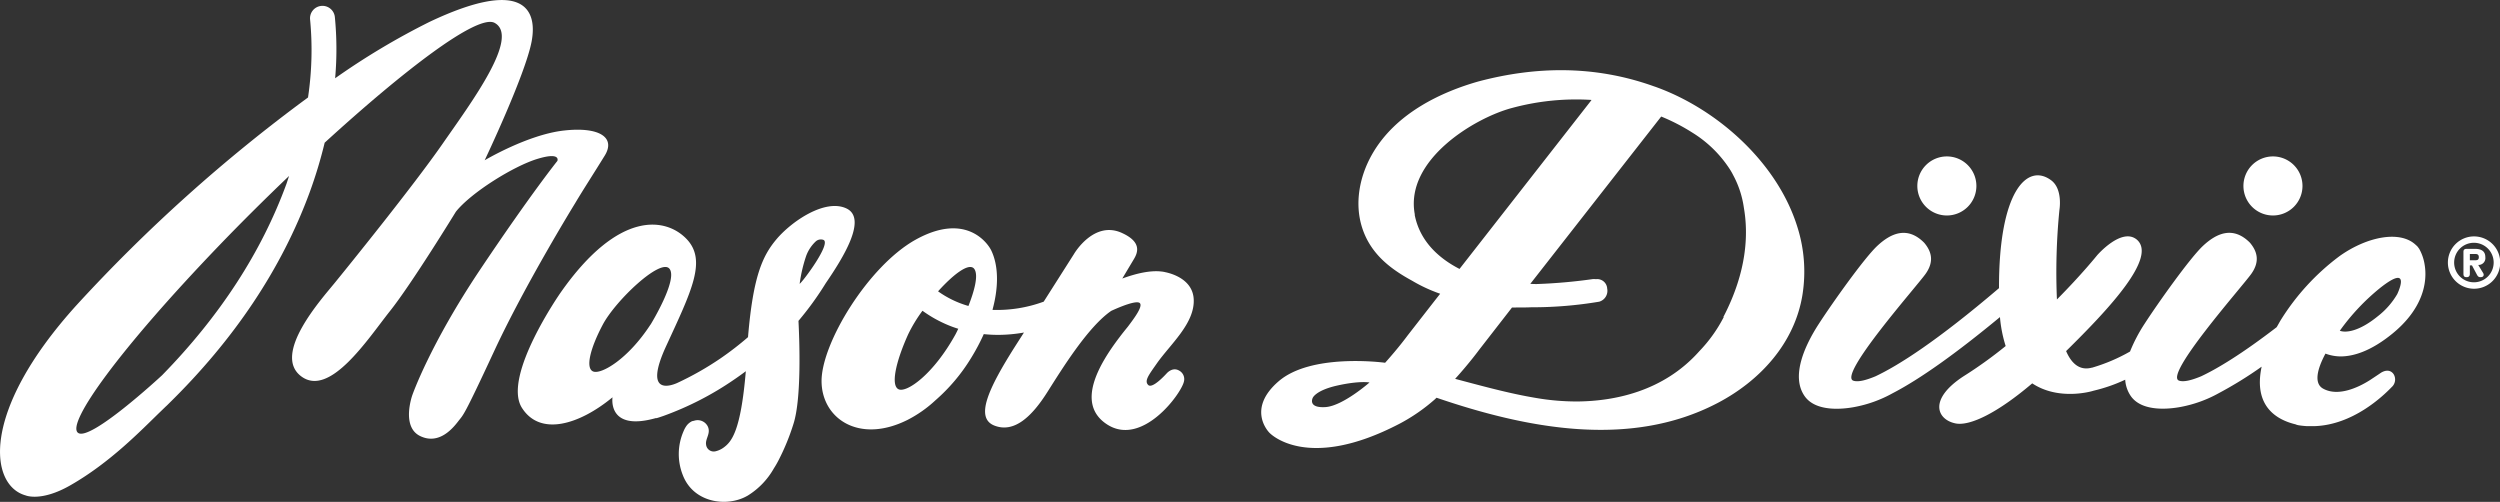
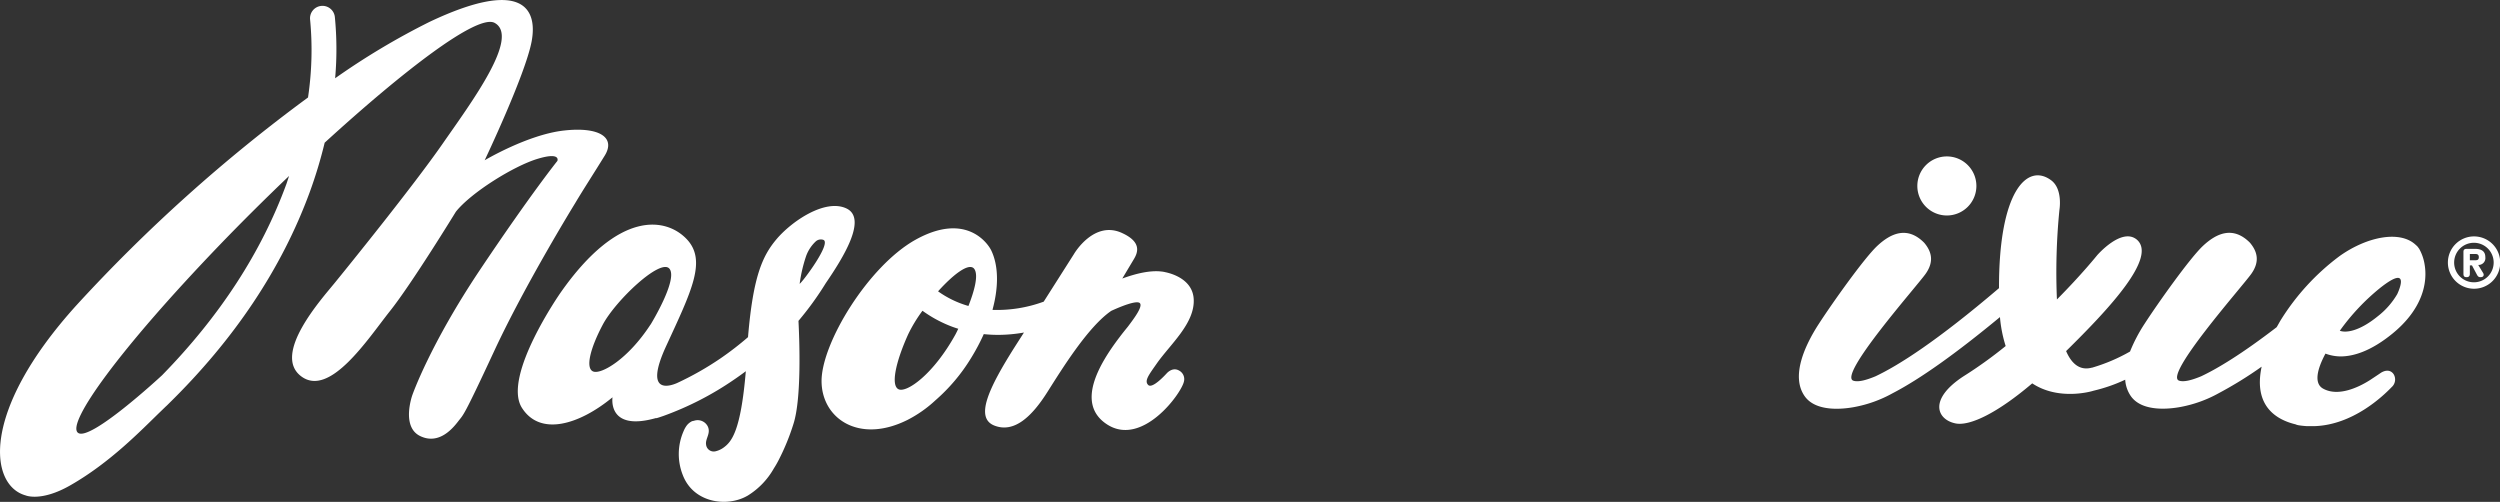
<svg xmlns="http://www.w3.org/2000/svg" id="Layer_1" data-name="Layer 1" viewBox="0 0 683.24 137.16">
  <rect x="0" y="0" width="683.24" height="137.16" fill="#333333" stroke="none" />
  <defs>
    <style>.cls-1{fill:#fff;}</style>
  </defs>
  <path class="cls-1" d="M639.63,97.41c3.57,0,8.32-1.43,14.21-6.23,8.32-6.79,9.65-14,8.79-18.93a12.75,12.75,0,0,0-1.51-4.31L661,67.8a3,3,0,0,0-.71-.8c-4.24-4.13-13.31-2.41-20.91,3a63.87,63.87,0,0,0-16.18,17.67c-.34.59-.65,1.17-1,1.75-9.52,7.31-16.12,11.29-20.64,13.42-2.42,1-4.64,1.64-6,1.2-4.38-1.37,17.32-25.81,19.72-29.21s1.61-6.13-.37-8.49c-4.68-4.72-9.25-2.51-12.84.85s-12.29,15.62-16,21.35a43.46,43.46,0,0,0-3.94,7.53,48,48,0,0,1-10.4,4.42l-.08,0-.45.1c-3,.57-5.12-1.34-6.54-4.64C576.57,84.23,589.55,70.31,584,65.5c-4.15-3.49-10.85,4.25-10.85,4.25s-4.22,5.27-11,12.09a173.6,173.6,0,0,1,.68-24.46s1-5.71-2.27-8.12c-6.51-4.81-14.3,2.93-14.24,29.49-16.94,14.44-27.42,21.1-33.78,24.1-2.42,1-4.64,1.64-6,1.2-4.38-1.37,17.32-25.81,19.72-29.21s1.61-6.13-.38-8.49c-4.67-4.72-9.24-2.51-12.83.85s-12.29,15.62-16,21.35-7.72,14.23-3.83,19.74c3.13,4.43,10.75,3.49,13.62,2.94a34.32,34.32,0,0,0,10.35-3.73c7.62-3.94,17.49-11,29.39-20.84a36.3,36.3,0,0,0,1.56,7.91,116.83,116.83,0,0,1-11.57,8.3c-9.63,6.33-7.17,11.8-2.17,12.84,4,.84,11.68-3,21-10.94,7.13,4.74,16,2.27,16.8,2a43.63,43.63,0,0,0,8.61-3,8.82,8.82,0,0,0,1.55,4.5c3.13,4.43,10.75,3.49,13.63,2.94a34.37,34.37,0,0,0,10.34-3.73,107.5,107.5,0,0,0,11.77-7.27c-2.34,10.94,4.25,14.56,9.27,15.76a3.2,3.2,0,0,0,.83.25c.74.12,1.47.19,2.2.24.48,0,1,0,1.42,0h.81c10.37-.36,18.54-8.1,21-10.66a2.78,2.78,0,0,0,.53-3.55c-.86-1.25-2.33-1.17-3.67-.23-.53.37-2.84,1.89-2.84,1.89-3.16,2-8.67,4.58-12.77,2.29-2.48-1.39-1.7-5.15.66-9.56A12.12,12.12,0,0,0,639.63,97.41Zm10.83-18.7c8.95-7.08,4.69,1.68,4.69,1.68h0a21.16,21.16,0,0,1-5.26,6c-5.18,4.23-8.8,4.62-10.43,4A59.68,59.68,0,0,1,650.46,78.71Z" />
  <path class="cls-1" d="M532.1,58.89A8.07,8.07,0,1,0,524,50.82,8.07,8.07,0,0,0,532.1,58.89Z" />
-   <path class="cls-1" d="M621.2,58.89a8.07,8.07,0,1,0-8.08-8.07A8.07,8.07,0,0,0,621.2,58.89Z" />
-   <path class="cls-1" d="M491.24,62.11c-5.46-17.73-22-32.36-38.84-38.39l-.42-.14h0c-16.46-5.89-32.62-5.38-47.94-1.32-9.63,2.74-22.68,8.47-29.19,20.16-3.21,5.75-4.74,13-2.6,19.76,2.33,7.31,7.92,11.4,13.65,14.53a42.5,42.5,0,0,0,7.69,3.57l-1.46,1.86-7.42,9.52s-2.38,3.27-6.15,7.47h-.11c-1.55-.2-20.2-2.41-28.92,5-9.1,7.77-2.59,14.15-2.59,14.15s10.05,10.87,35.65-2.53a49.29,49.29,0,0,0,9.5-6.57l.51-.48c24.39,8.33,52.74,14,76.74,1.48,11.66-6.08,21.17-16.4,23.28-29.71A40.28,40.28,0,0,0,491.24,62.11Zm-129,49.15c-4.93.29-3.48-2.51-3.48-2.51s.75-2.07,6.83-3.41,8.69-.81,8.69-.81S366.93,111,362.19,111.26Zm24.43-52.6c-2.87-15,16.53-26.52,26.59-29.16a67,67,0,0,1,21.68-2.19l-.07.14L398.88,73.5C393.69,70.83,388.08,66.27,386.62,58.66Zm84.42,28A39.42,39.42,0,0,1,464.4,96l0,0c-9.9,11.14-23.46,13.6-33.08,13.72a65.59,65.59,0,0,1-11.78-1c-6.4-1.08-12.68-2.74-19.75-4.62l-2.11-.56c4-4.42,6.55-7.92,6.55-7.92l9-11.58h1.07c1.43,0,2.82,0,4.15-.06h.11a110.56,110.56,0,0,0,18.5-1.53,3.09,3.09,0,0,0,2.18-3.57,2.73,2.73,0,0,0-3-2.59l-.22,0a3.24,3.24,0,0,0-.82,0,144.21,144.21,0,0,1-15.26,1.34q-.87,0-1.71-.06L454,31.85a53,53,0,0,1,8.52,4.4,32.53,32.53,0,0,1,10.23,10h0a16.37,16.37,0,0,1,.94,1.65,26.53,26.53,0,0,1,2.91,8.93C477.82,63.86,477.51,74.1,471,86.61Z" />
  <path class="cls-1" d="M326.24,81.84c-.22-5.28-5.59-7-7.75-7.45l-.29-.07-.52-.09h-.07c-3.25-.44-7.27.56-10.89,1.89l3.21-5.37c1.1-1.86,2-4.6-3.13-7C299,60,293.54,69.38,293.54,69.38l-8.3,13.06a37,37,0,0,1-14,2.25c1.74-6.37,1.67-12.21-.41-16.4l-.17-.3h0c-1-1.73-6.9-10-20.45-2.47-12.9,7.2-25.68,28.22-25.68,38.61,0,10.2,10.2,17.3,23.53,10.61a33.75,33.75,0,0,0,7.58-5.33,49.36,49.36,0,0,0,9.75-11.56,56.35,56.35,0,0,0,3.44-6.47l0-.07h0a36.93,36.93,0,0,0,3.88.21,41.63,41.63,0,0,0,7.13-.64l-2.2,3.44c-7.64,12-11.23,19.92-5.85,22s10.2-2.45,14.44-9.15c4.09-6.45,11.15-17.89,17.48-22.22,2.49-1.14,7-3,7.82-2.09s-1.46,4-3.3,6.43c-.72.88-1.5,1.85-2.28,2.89l0,0h0c-5.66,7.44-11.91,18.12-3.53,23.72,9.69,6.49,20.58-8.49,21.16-11.7a2.63,2.63,0,0,0-1.28-2.89c-1.92-1.17-3.52.81-3.52.81-2,2.15-4.2,3.94-5,3.07-1.08-1.11.17-2.71,2.28-5.73C319.74,94.16,326.53,88.45,326.24,81.84Zm-65.11,9.55c-6.12,11.06-13.36,16-15.54,15s-.85-7.36,2.6-15a39.39,39.39,0,0,1,3.92-6.46,34.52,34.52,0,0,0,7,3.92c.86.36,1.79.7,2.78,1C261.44,90.81,261.13,91.39,261.13,91.39Zm3.54-7.77a27.1,27.1,0,0,1-8.3-4c4.19-4.65,8.53-8,9.9-6.12C267.49,75.22,266.24,79.61,264.67,83.62Z" />
  <path class="cls-1" d="M165.3,42.48c3-4.91-1.51-7.93-11.32-6.79s-21.52,8.11-21.52,8.11,11.13-23.4,12.83-32.47S142.65-6,117.35,6A197,197,0,0,0,91.59,21.39a89.94,89.94,0,0,0-.08-16.76,3.4,3.4,0,1,0-6.76.74,87.72,87.72,0,0,1-.57,21.27A434.74,434.74,0,0,0,20.87,83.45C-5.57,112.69-2.82,132.67,7,135.39c0,0,4.21,1.83,12.21-2.75,10.86-6.2,19.15-14.82,24.58-20.08l1.49-1.44.26-.24c.18-.17.34-.32.47-.46C64.08,92.74,77,73.35,84.64,52.54A123.85,123.85,0,0,0,88.73,39c21.21-19.37,41.75-35.33,46.46-32.74,6.94,3.83-6.23,21.53-14.3,33.13S95,73,91.4,77.41s-17,19.34-9.16,25.38S100.55,92.6,106.59,85s18-27.14,18-27.14c4.17-5.24,15.78-12.46,22.29-14.44s5.45.56,5.45.56-7.08,8.78-20.95,29.46-18.69,34.54-18.69,34.54-3.11,8.63,2.12,11.18,9.07-2.26,10.48-4.1,1.28-.85,9.77-19.12,22.09-40.35,22.09-40.35C159.41,51.79,162.28,47.39,165.3,42.48Zm-87,7.73c-6.82,18.68-18.22,36.2-34,52.34-.65.61-19.81,18.3-23,15.72S32.59,95.53,59.78,67.21C65.69,61.06,72.26,54.52,79,48.09Z" />
  <path class="cls-1" d="M225.66,77.42l0,0c4.71-6.89,11.5-17.72,5.65-20.46s-15.06,3.59-19.16,8.49c-3.76,4.5-6.34,10.08-7.72,26.69a84.88,84.88,0,0,1-7.57,5.84A83.32,83.32,0,0,1,185,104.7c-1.89.82-9.08,3.28-3-10,7-15.2,11.23-23.5,5.66-29.36S169.14,57.21,153.19,80c0,0-15.95,22.84-10.57,31.43,5,7.93,15.71,4.62,24.78-2.85,0,0-1.51,9.42,11.78,5.7l.22,0c.1,0,.81-.22,2-.64l.14-.05a84.68,84.68,0,0,0,19-9.79c1.06-.72,2.16-1.5,3.29-2.35-1.38,16.41-3.88,19.28-6.1,20.89a6.13,6.13,0,0,1-2.19,1,2.1,2.1,0,0,1-2.57-1.84c-.26-1.62,1.39-3.08.44-5a3.09,3.09,0,0,0-3.81-1.48l-.1,0-.18.06h0l-.11,0a4,4,0,0,0-1.73,1.5h0a.11.11,0,0,0,0,0,6.57,6.57,0,0,0-.63,1.19,15.58,15.58,0,0,0-.23,12.1c2.93,7.6,12.09,8.79,17.56,5.67l.15-.08A20.66,20.66,0,0,0,211.5,128a25.6,25.6,0,0,0,1.29-2.24,61.7,61.7,0,0,0,4.06-9.91c2.25-7,1.63-23,1.37-28.16A84.81,84.81,0,0,0,225.66,77.42ZM220.3,70a10.23,10.23,0,0,1,2.62-4,2.07,2.07,0,0,1,2.14-.43c2.13,1-5.6,11.35-6.52,12A40.33,40.33,0,0,1,220.3,70Zm-42.52,18.7c-6.16,9.48-13.46,13.68-15.65,12.83s-.85-6.3,2.62-12.83,15.72-18.18,18.19-15.28S177.78,88.74,177.78,88.74Z" />
  <path class="cls-1" d="M676.1,64.61A7.15,7.15,0,1,1,669,71.75,7.14,7.14,0,0,1,676.1,64.61Zm0,12.54a5.4,5.4,0,1,0-5.39-5.4A5.39,5.39,0,0,0,676.1,77.15ZM675,74.82c0,.54-.2.93-.88.93s-.87-.31-.87-.93v-6c0-.44.15-.81.89-.81h2.2c1.57,0,2.89.46,2.89,2.27a1.87,1.87,0,0,1-1.94,2.13l1.37,2.25a1,1,0,0,1,.12.41c0,.43-.27.68-.91.68s-.82-.47-1.07-.93l-1.22-2.29H675Zm1.45-3.69c.64,0,1-.15,1-.85s-.39-.87-1-.87H675v1.72Z" />
</svg>